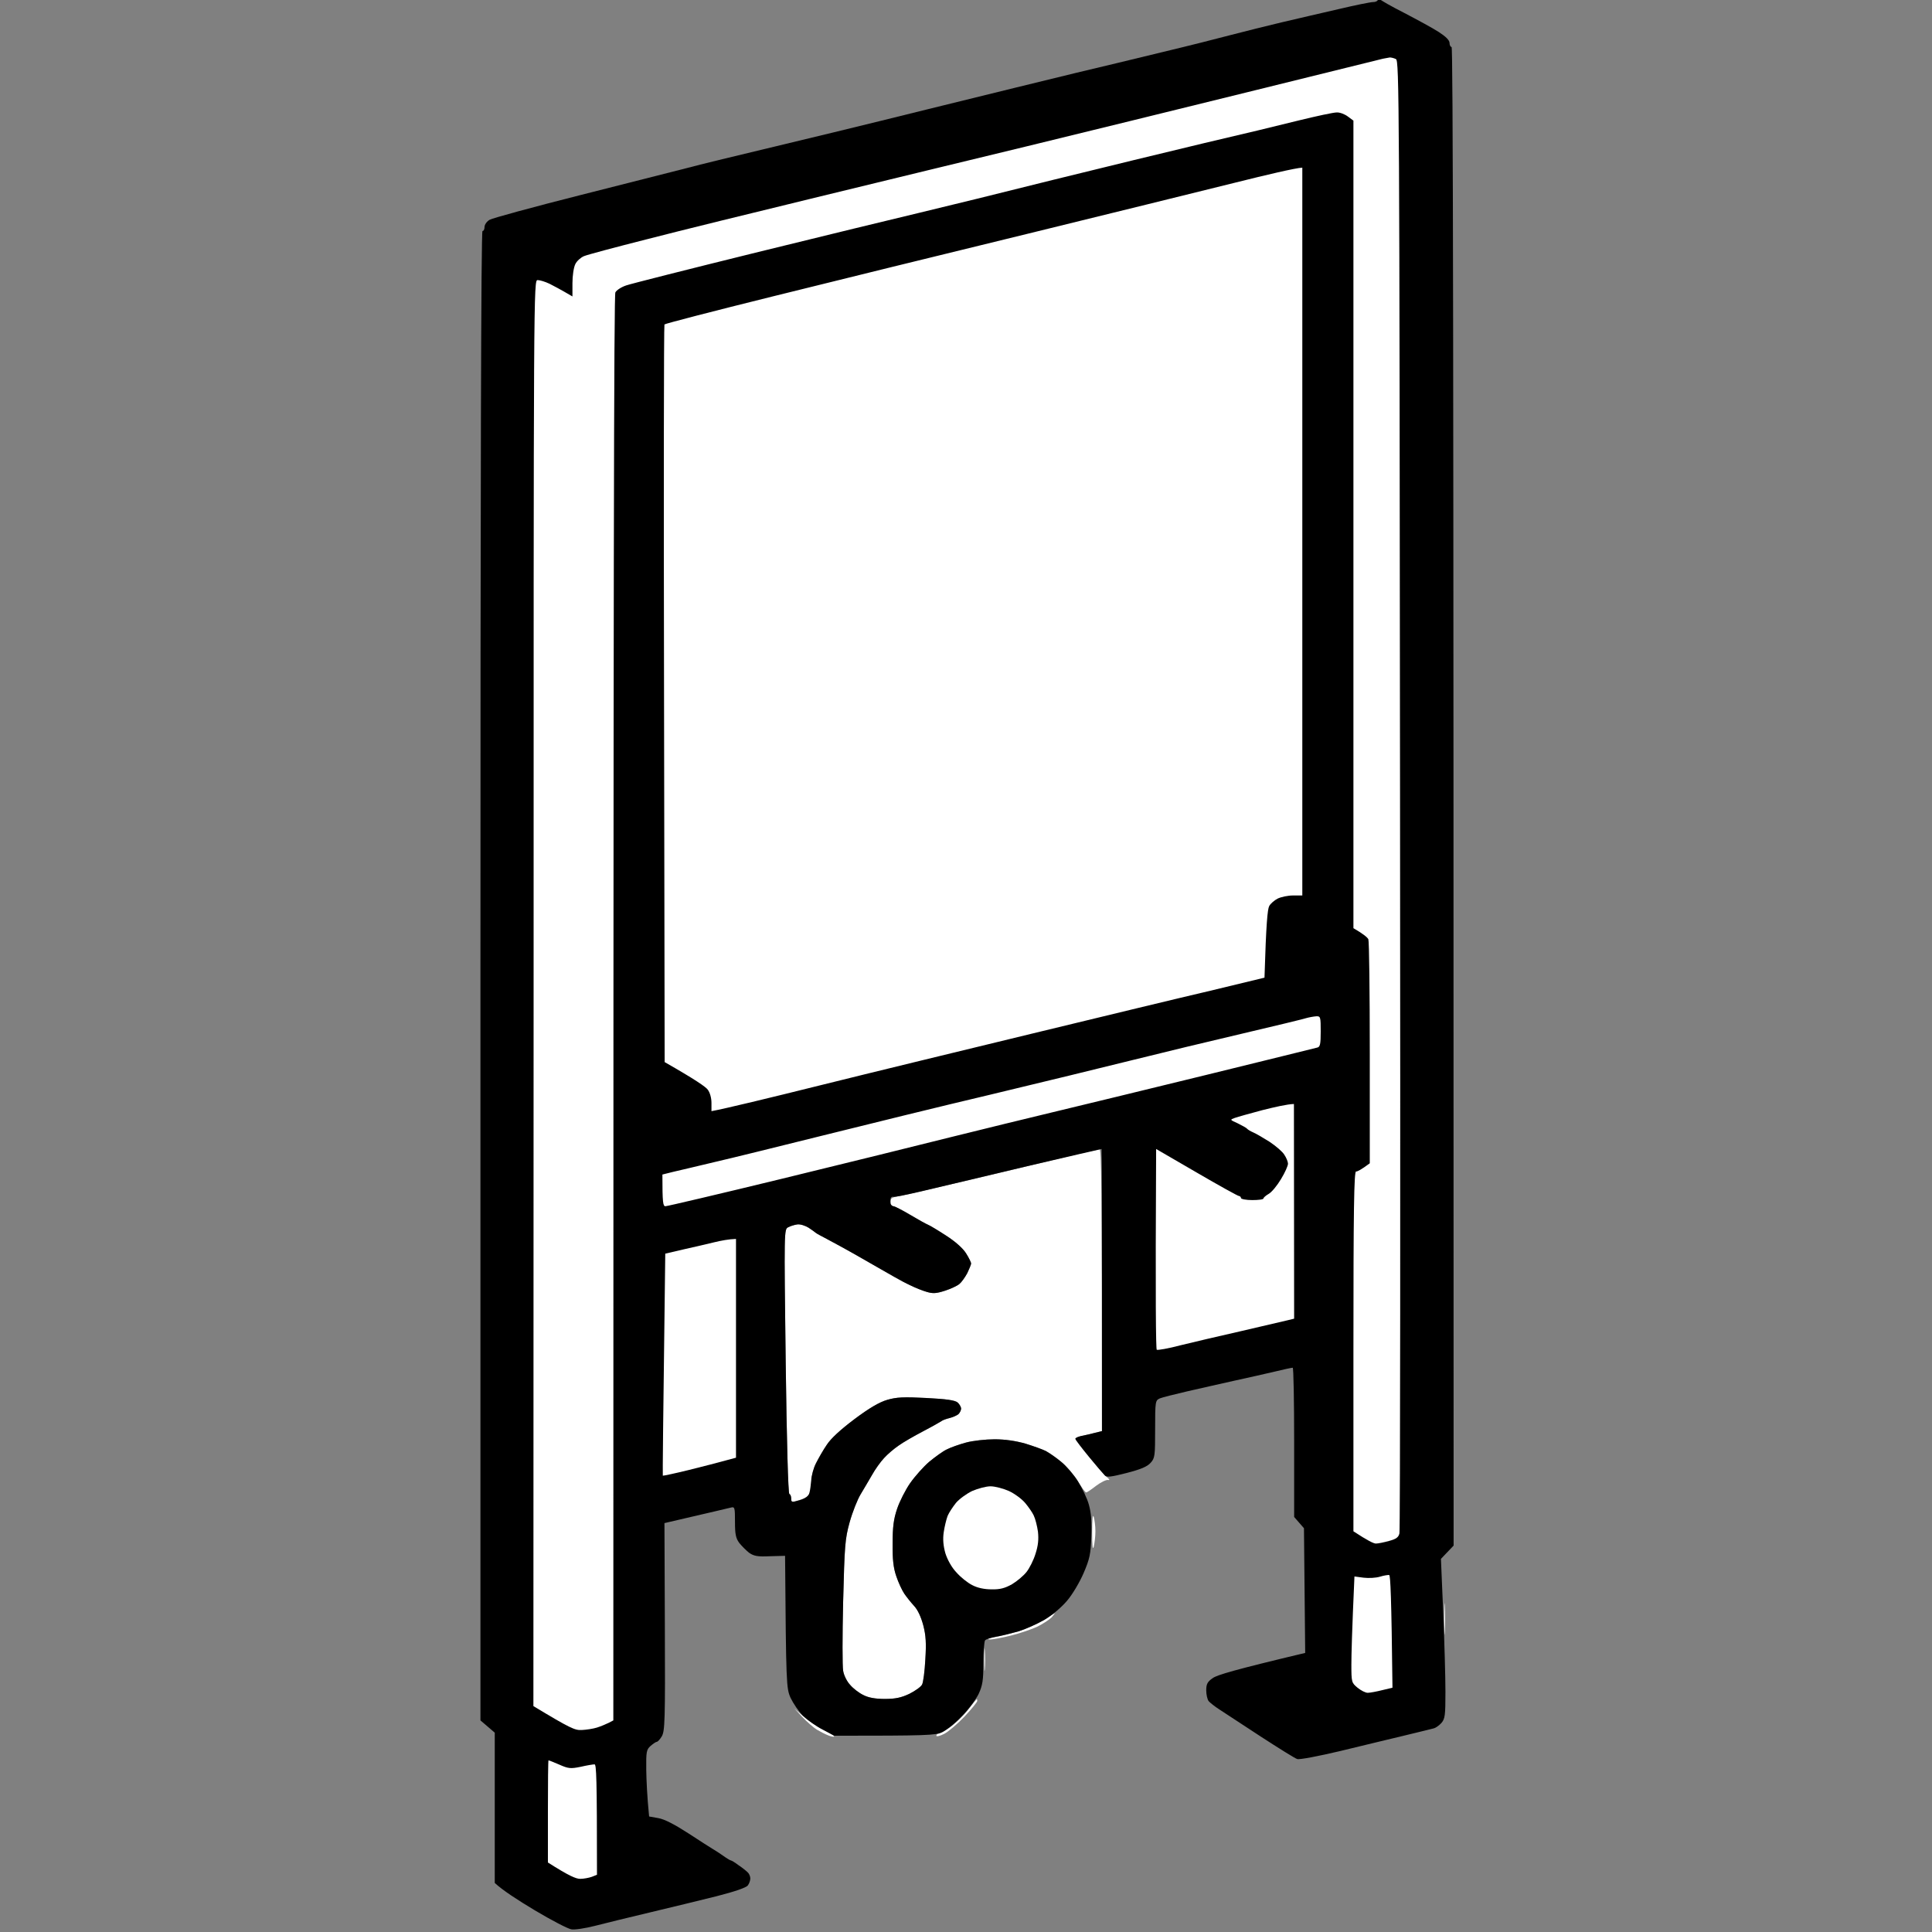
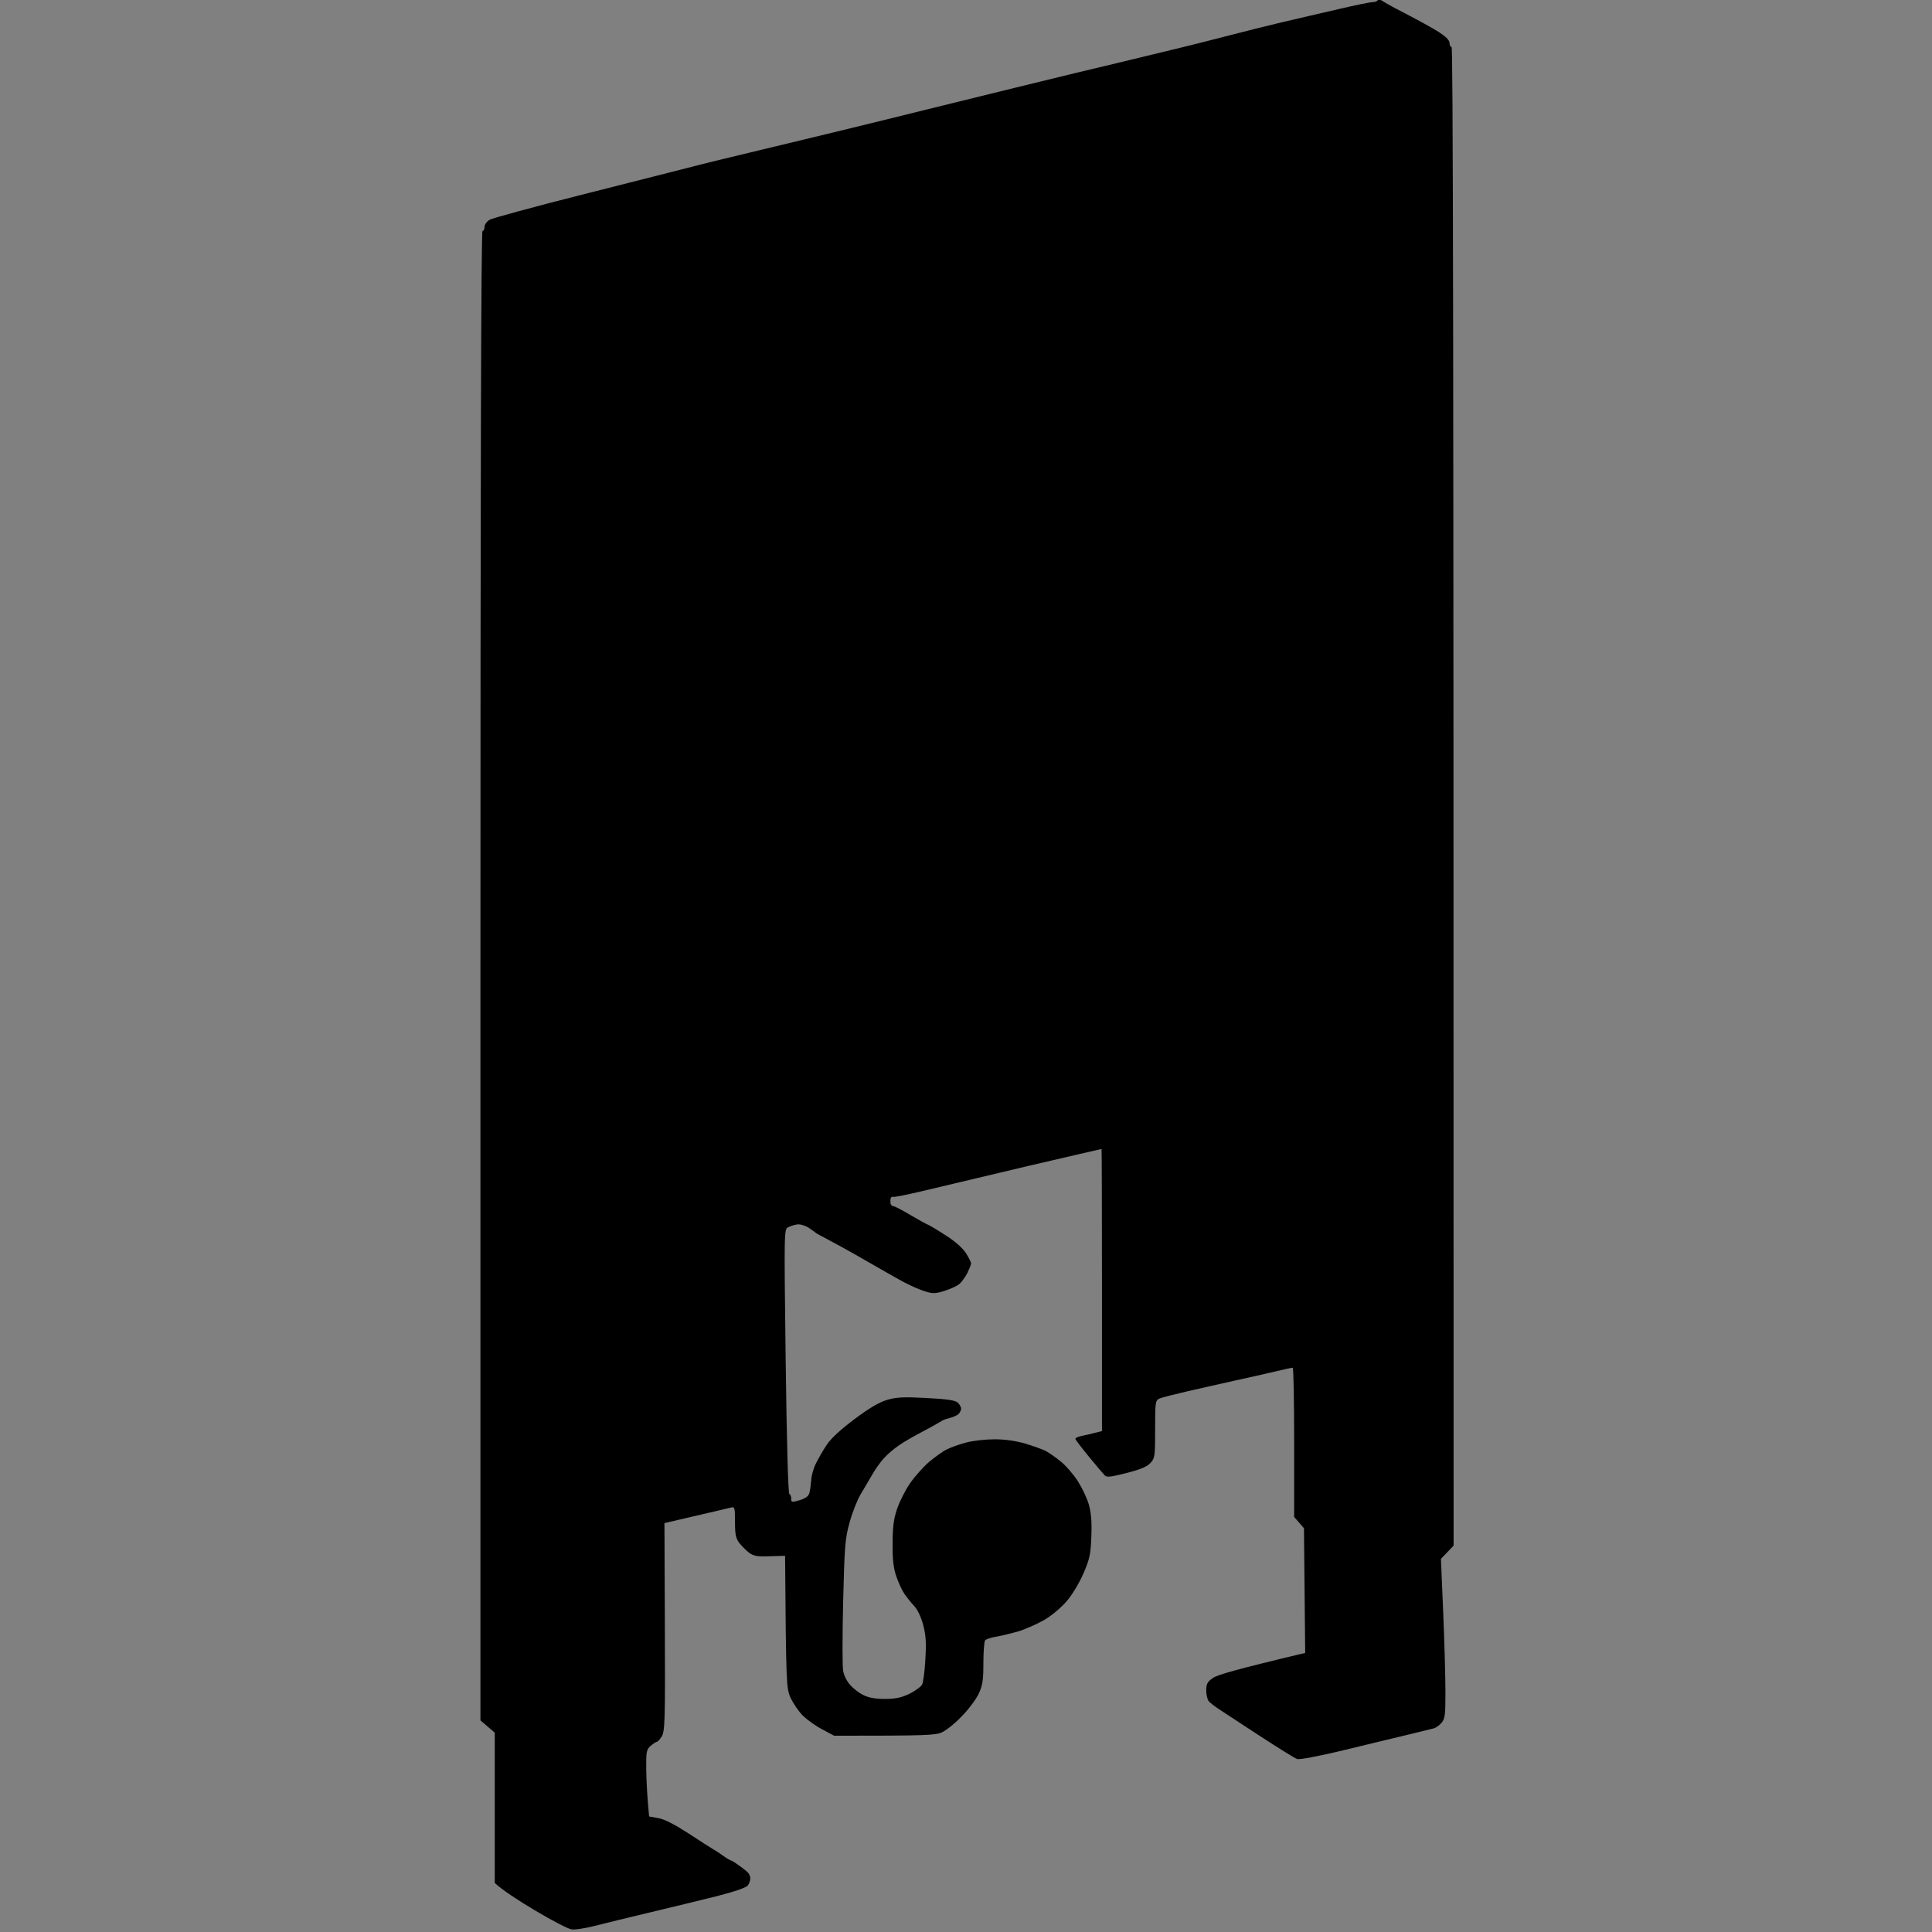
<svg xmlns="http://www.w3.org/2000/svg" version="1.2" viewBox="0 0 945 945" width="96" height="96">
  <rect x="0" y="0" width="945" height="945" fill="#808080" stroke="none" />
  <title>wc modul psd</title>
  <style>
		.s0 { fill: #ffffff } 
		.s1 { fill: #000000 } 
	</style>
  <g id="Background">
-     <path id="Path 0" fill-rule="evenodd" class="s0" d="m537.8 562.1c0.9-0.1 1.2 14.3 1.2 137.9l-3.7 0.9c-2.1 0.6-5 1.2-6.5 1.5-1.6 0.4-2.8 0.9-2.8 1.3 0 0.5 3 4.4 6.6 8.8 3.6 4.4 7.5 8.8 8.7 9.9 1.4 1.2 1.7 1.7 0.7 1.5-0.9-0.2-3.5 1.1-5.8 2.8-2.3 1.8-4.5 3.3-4.9 3.3-0.5 0-2.1-2.3-3.8-5.1-1.6-2.8-5-6.9-7.5-9.1-2.5-2.2-6.1-4.8-8-5.8-1.9-1-6.6-2.7-10.5-3.9-4.6-1.3-9.8-2.1-15-2.1-4.4 0-10.7 0.7-14 1.6-3.3 0.9-7.6 2.4-9.5 3.4-1.9 0.9-5.7 3.7-8.5 6-2.7 2.3-6.9 7-9.3 10.4-2.3 3.3-5.2 9-6.4 12.6-1.7 5-2.2 8.9-2.2 17-0.1 7.7 0.4 12 1.8 16 1 3 2.8 6.8 3.9 8.5 1.1 1.6 3.3 4.3 4.8 6 1.8 1.9 3.4 5.4 4.5 9.5 1.3 5 1.5 8.8 1 16.7-0.3 5.7-1 11.2-1.6 12.3-0.5 1.1-3.4 3.1-6.2 4.5-4 1.9-6.9 2.5-12 2.5-4.6 0-8-0.6-10.5-1.9-2.1-1-5-3.2-6.5-5-1.6-1.7-3.1-4.8-3.4-6.9-0.4-2-0.4-17.2 0-33.7 0.7-27.7 0.9-30.7 3.2-39 1.4-5 3.8-11 5.3-13.5 1.5-2.5 4-6.8 5.6-9.5 1.5-2.8 4.2-6.5 5.9-8.3 1.7-1.9 4.9-4.6 7.1-6.1 2.2-1.6 7.6-4.7 12-7 4.4-2.3 8.5-4.6 9-5 0.6-0.5 2.4-1.1 4-1.5 1.7-0.4 3.6-1.3 4.3-1.9 0.7-0.7 1.3-1.9 1.3-2.7 0-0.8-0.8-2.2-1.7-3-1.3-1.1-5.5-1.7-15.3-2.2-11.1-0.6-14.6-0.4-19.1 0.9-3.8 1.1-8.8 4-16 9.4-6.8 5.1-11.6 9.5-13.6 12.6-1.8 2.6-4.1 6.7-5.3 9-1.2 2.4-2.1 6.1-2.1 8.3 0 2.2-0.4 5-0.9 6.2-0.5 1.5-2.3 2.7-5 3.5-3.8 1.2-4.1 1.2-4.1-0.7 0-1.1-0.4-2.1-0.9-2.3-0.6-0.1-1.3-25.9-1.8-64.8-0.8-64-0.8-64.6 1.2-65.6 1.1-0.6 3.1-1.2 4.5-1.4 1.4-0.2 3.9 0.6 5.5 1.6 1.7 1.1 3.2 2.2 3.5 2.5 0.3 0.3 2.7 1.6 5.4 3 2.7 1.4 10.4 5.6 17 9.4 6.7 3.8 13.9 8 16.1 9.2 2.2 1.3 5.8 3.2 8 4.2 2.2 1.1 5.7 2.5 7.8 3.1 3 0.9 4.7 0.8 9-0.6 2.8-0.9 6-2.4 7-3.3 1-0.8 2.7-3.2 3.8-5.3 1-2 1.9-4.2 1.9-4.7 0-0.5-1.1-2.8-2.5-5-1.6-2.5-5.2-5.7-9.7-8.6-4-2.6-8-5-8.8-5.3-0.8-0.3-4.8-2.5-8.7-4.9-4-2.3-7.7-4.2-8.3-4.2-0.5 0-1.2-0.6-1.4-1.3-0.2-0.6-0.1-1.7 0.2-2.2 0.4-0.5 1.6-1.1 2.7-1.2 1.1-0.1 17.3-3.8 36-8.2 18.7-4.5 40.3-9.6 48-11.5 7.7-1.9 14.6-3.4 15.3-3.5zm-2.8 179.9c0.4 1.4 0.8 4.5 0.8 7 0 2.5-0.4 5.8-0.8 7.5-0.5 2-0.8-0.4-0.8-7 0-6.4 0.3-9.1 0.8-7.5zm171.7 43.5c0.2 3.3 0.2 8.9 0 12.5-0.2 3.6-0.3 0.9-0.3-6 0-6.9 0.1-9.8 0.3-6.5zm-190.8 3.6c0.2-0.1-0.5 0.8-1.5 2-1.1 1.1-4.1 3.1-6.9 4.5-2.7 1.3-8.6 3.3-13 4.4-4.4 1.1-9.1 2-10.5 1.9-1.4-0.1-0.2-0.5 2.5-1.1 2.8-0.5 7.9-1.8 11.5-2.8 3.6-1.1 9-3.5 12-5.4 3-1.9 5.7-3.4 5.9-3.5zm-34.2 18.4c0.2 2.7 0.2 6.8 0 9-0.2 2.2-0.3 0-0.3-5 0-5 0.1-6.8 0.3-4zm-3.9 23.6c0.1-0.1 0.2 0.4 0.2 0.9 0 0.5-2.8 4-6.2 7.6-3.5 3.7-8 7.5-10 8.5-2.1 1.1-3.8 1.4-3.8 0.9 0-0.5 0.5-1 1-1 0.6 0 3-1.4 5.5-3 2.5-1.7 6.4-5.4 8.8-8.4 2.3-3 4.3-5.5 4.5-5.5zm-89.3 4.5l4.5 4c2.5 2.2 6.8 5.1 9.7 6.4 2.9 1.4 5.2 2.8 5.3 3.2 0 0.5-1.2 0.3-2.7-0.3-1.6-0.6-4.1-1.9-5.8-2.9-1.6-1-4.8-3.8-7-6.1z" />
    <path id="Path 1" class="s1" d="m674-0.3c0 0.7-1 1.3-2.3 1.3-1.2 0-8.7 1.5-16.7 3.4-8 1.8-20.6 4.8-28 6.5-7.4 1.8-18.5 4.5-24.5 6.1-6 1.6-21.4 5.5-34 8.5-12.6 3.1-31.5 7.6-42 10.1-10.5 2.5-43.3 10.6-73 17.9-29.7 7.4-65.7 16.1-80 19.5-14.3 3.4-31.2 7.5-37.5 9.2-6.3 1.6-30.1 7.6-52.8 13.4-22.6 5.7-42.3 11.1-43.7 11.9-1.4 0.8-2.5 2.4-2.5 3.5 0 1.1-0.4 2-1 2-0.7 0-1 122.1-1 364.3v364.2l7 6v73.5c3.7 3.5 11.4 8.5 19.6 13.4 8.2 4.9 16.3 9.1 17.9 9.3 1.6 0.3 6.8-0.5 11.5-1.7 4.7-1.2 16.8-4.2 27-6.6 10.2-2.4 24.8-6 32.5-7.9 9-2.3 14.5-4.2 15.3-5.3 0.7-0.9 1.2-2.5 1.2-3.4 0-1-0.6-2.4-1.3-3-0.7-0.7-2.7-2.3-4.5-3.5-1.7-1.3-3.4-2.3-3.7-2.3-0.3 0-2-1-3.8-2.3-1.7-1.2-4-2.7-4.9-3.2-1-0.6-6.4-4-12-7.7-6.8-4.4-11.8-7-14.8-7.5l-4.5-0.8c-1-10.1-1.3-17.4-1.4-22.8-0.1-8.9 0.1-9.9 2.1-11.7 1.3-1.1 2.6-2 3-2 0.5 0 1.6-1.2 2.5-2.7 1.5-2.6 1.7-7.3 1.5-53.5l-0.2-50.8c23.6-5.5 31.4-7.3 32.5-7.6 1.9-0.5 2 0 2 7 0 6 0.4 8 2.1 10.3 1.2 1.5 3.4 3.7 4.8 4.8 2.3 1.6 4.1 2 10.2 1.7l7.4-0.2c0.5 63.2 0.6 64.7 2.7 69.5 1.3 2.7 4 6.7 6 8.7 2.1 2 6.4 5.1 9.5 6.7l5.8 3.1c45.4 0 49.5-0.2 52.8-1.7 2-0.9 6.4-4.4 9.6-7.8 3.3-3.3 7-8.3 8.3-11 1.9-4.1 2.3-6.7 2.3-15 0-5.5 0.4-10.5 0.8-11.1 0.4-0.6 2.7-1.4 5.2-1.8 2.5-0.4 7.4-1.6 11-2.6 3.6-1.1 9.4-3.7 12.9-5.7 3.7-2.2 8.4-6.2 11-9.3 2.6-3 6.2-9.1 8.1-13.5 3-7 3.5-9.3 3.8-18 0.3-7-0.1-11.6-1.2-15.5-0.8-3-3.3-8.2-5.4-11.5-2.1-3.3-5.8-7.6-8.3-9.6-2.4-2-5.8-4.3-7.4-5.2-1.6-0.8-6.1-2.4-10-3.6-4.6-1.3-9.8-2.1-15-2.1-4.4 0-10.7 0.7-14 1.6-3.3 0.9-7.6 2.4-9.5 3.4-1.9 0.9-5.7 3.7-8.5 6-2.7 2.3-6.9 7-9.3 10.4-2.3 3.3-5.2 9-6.4 12.6-1.7 5-2.2 8.9-2.2 17-0.1 7.7 0.4 12 1.8 16 1 3 2.8 6.9 3.9 8.5 1.1 1.6 3.3 4.4 4.8 6 1.8 1.9 3.4 5.4 4.5 9.5 1.3 5 1.5 8.8 1 16.8-0.3 5.6-1 11.1-1.6 12.2-0.6 1.1-3.4 3.1-6.2 4.5-4 1.9-6.9 2.5-12 2.5-4.6 0-8-0.6-10.5-1.9-2.1-1-5-3.2-6.5-5-1.6-1.7-3.1-4.8-3.4-6.9-0.4-2-0.4-17.2 0-33.7 0.7-27.7 0.9-30.7 3.2-39 1.4-5 3.8-11 5.3-13.5 1.5-2.5 4-6.7 5.6-9.5 1.5-2.7 4.2-6.5 5.9-8.3 1.7-1.9 4.9-4.6 7.1-6.1 2.2-1.6 7.6-4.7 12-7 4.4-2.3 8.4-4.6 9-5 0.6-0.5 2.4-1.1 4-1.5 1.6-0.4 3.6-1.3 4.3-1.9 0.7-0.7 1.3-1.9 1.3-2.7 0-0.8-0.8-2.2-1.7-3-1.3-1.1-5.5-1.7-15.3-2.2-11.1-0.6-14.6-0.4-19.1 0.9-3.8 1.1-8.8 4-16 9.4-6.8 5.1-11.6 9.5-13.6 12.6-1.8 2.6-4.1 6.7-5.3 9.1-1.2 2.3-2.2 6-2.3 8.1-0.2 2.2-0.5 5-0.9 6.3-0.4 1.6-1.8 2.7-4.8 3.6-3.8 1.1-4.1 1.1-4.1-0.8 0-1.1-0.4-2.1-0.9-2.2-0.6-0.2-1.3-26-1.8-64.9-0.8-64-0.8-64.6 1.2-65.6 1.1-0.6 3.1-1.2 4.5-1.4 1.4-0.2 3.9 0.6 5.5 1.6 1.6 1.1 3.2 2.2 3.5 2.5 0.3 0.3 2.7 1.6 5.4 3 2.7 1.4 10.4 5.6 17 9.4 6.7 3.8 13.9 8 16.1 9.2 2.2 1.3 5.8 3.2 8 4.2 2.2 1.1 5.7 2.5 7.8 3.1 3 0.9 4.7 0.8 9-0.6 2.8-0.9 6-2.4 7-3.3 1-0.8 2.7-3.2 3.8-5.2 1-2.1 1.9-4.3 1.9-4.8 0-0.5-1.1-2.8-2.5-5-1.6-2.5-5.2-5.7-9.7-8.6-4-2.6-8-5-8.8-5.3-0.8-0.3-4.8-2.5-8.7-4.8-4-2.4-7.7-4.3-8.3-4.3-0.6 0-1.2-0.6-1.4-1.2-0.1-0.7-0.1-1.9 0-2.5 0.2-0.7 0.7-1.1 1.2-0.9 0.4 0.3 7.2-1.1 15.2-3 8-1.9 30.7-7.3 50.5-12 19.8-4.6 36.1-8.4 36.3-8.4 0.1 0 0.2 31 0.2 69v69c-5.8 1.5-8.7 2.1-10.2 2.4-1.6 0.4-2.8 0.9-2.8 1.4 0 0.4 3 4.3 6.6 8.7 3.6 4.4 7.1 8.5 7.8 9.2 0.8 1 3.2 0.7 10.6-1.2 7-1.8 10.1-3.1 11.8-5 2.1-2.3 2.2-3.4 2.2-16.5 0-13.6 0.1-14 2.3-15 1.2-0.5 7.2-2 13.2-3.4 6-1.4 16.4-3.7 23-5.2 6.6-1.4 15.6-3.5 20-4.5 4.4-1.1 8.3-1.9 8.8-1.9 0.4 0 0.7 16.4 0.7 36.5v36.5l4.8 5.5 0.6 61c-34.9 8.3-43.1 10.8-45.2 12.3-2.6 1.8-3.2 2.9-3.2 6 0 2 0.5 4.4 1.2 5.3 0.7 0.8 3.1 2.7 5.3 4.1 2.2 1.4 11.2 7.3 20 13.1 8.8 5.7 16.9 10.8 18 11.1 1.1 0.4 10.4-1.4 21-3.9 10.5-2.5 24.6-6 31.5-7.6 6.9-1.7 13.3-3.2 14.3-3.5 0.9-0.2 2.6-1.4 3.7-2.6 1.8-2.1 2-3.7 2-15.3 0-7.1-0.5-24.7-1.1-39l-1.1-26 6.2-6.5c0-610.2-0.3-733-1-733-0.5 0-1-0.9-1-2 0-1.3-1.8-3.1-5.2-5.3-2.9-1.9-10.5-6-16.8-9.3-6.3-3.2-11.8-6.3-12.2-6.9-0.5-0.6-0.8-0.5-0.8 0.3z" />
-     <path id="Path 2" fill-rule="evenodd" class="s0" d="m679.8 28.1c0.6 0 2 0.3 3 0.8 1.6 0.9 1.7 19.2 2 359.8 0.2 197.3 0.1 359.9-0.3 361.3-0.4 1.9-1.6 2.8-5 3.7-2.5 0.7-5.4 1.3-6.5 1.3-1.1 0-4-1.4-11-6v-88c0-69.8 0.3-88 1.3-88 0.6 0.1 2.4-0.8 6.7-4v-54c0-29.7-0.3-54.7-0.7-55.6-0.5-0.9-2.3-2.5-7.3-5.4v-395l-2.7-2c-1.6-1.2-4-2.1-5.5-2-1.6 0-9.9 1.8-18.5 3.9-8.7 2.2-29.5 7.2-46.3 11.1-16.8 4-50.1 12.1-74 18-23.9 6-53.2 13.2-65 16-11.8 2.8-48 11.6-80.5 19.6-32.4 8-60.9 15.2-63.2 16-2.4 0.8-4.7 2.3-5.3 3.4-0.7 1.3-1 120.1-1 698.5l-2.3 1.2c-1.2 0.6-3.8 1.7-5.7 2.3-1.9 0.6-5.3 1.1-7.5 1.2-3.3 0.2-5.7-0.9-23.6-11.7l0.1-348.8c0-348 0-348.7 2-348.7 1.1 0 3.7 0.8 5.8 1.8 2 1 5.4 2.8 11.2 6.2v-6.5c0-3.6 0.6-7.7 1.4-9.3 0.7-1.5 2.6-3.2 4.2-3.9 1.6-0.7 15.5-4.4 30.9-8.3 15.4-4 53.7-13.4 85-21 31.4-7.6 76.8-18.7 101-24.5 24.2-5.9 72.8-17.8 108-26.5 35.2-8.7 64.9-16 66-16.3 1.1-0.2 2.6-0.5 3.3-0.6zm-42.8 53.9v356h-4.5c-2.5 0-5.8 0.7-7.5 1.5-1.6 0.8-3.6 2.5-4.2 3.7-0.8 1.5-1.5 8.3-2.3 35l-26.5 6.4c-14.6 3.4-53.5 12.8-86.5 20.8-33 8-80 19.4-104.5 25.5-24.5 6.1-46.4 11.4-53 12.6v-4c0-2.4-0.7-5-1.8-6.5-1-1.4-6.2-5-21.1-13.5l-0.3-180c-0.2-99-0.1-180.3 0.2-180.8 0.3-0.4 23.9-6.5 52.5-13.6 28.6-7.1 84.6-20.9 124.5-30.6 39.9-9.8 85.5-21 101.5-25 16-4 30-7.3 33.5-7.5zm6.8 415.1c2.1-0.1 2.2 0.3 2.2 7.4 0 6.3-0.3 7.6-1.7 7.9-1 0.3-25.6 6.3-54.8 13.5-29.1 7.1-62.7 15.3-74.5 18.1-11.8 2.8-34.1 8.3-49.5 12.1-15.4 3.9-52.9 13.1-83.2 20.5-30.4 7.4-56 13.4-56.8 13.4-1.2 0-1.5-1.5-1.5-15.5l5.2-1.3c2.9-0.7 12.1-2.8 20.3-4.8 8.3-1.9 32.1-7.8 53-13 20.9-5.2 57.8-14.3 82-20 24.2-5.8 55.5-13.4 69.5-16.9 14-3.5 38.1-9.3 53.5-12.9 15.4-3.6 29.4-7 31-7.5 1.7-0.5 4-0.9 5.3-1zm-10.9 42.9l0.1 105-3.7 0.9c-2.1 0.5-12.1 2.8-22.3 5.2-10.2 2.3-23.4 5.4-29.5 6.9-6 1.6-11.3 2.5-11.7 2.2-0.4-0.4-0.7-22.6-0.3-98.2l19.8 11.5c10.8 6.3 20.2 11.5 20.7 11.5 0.5 0 1 0.5 1 1 0 0.5 2.5 1 5.5 1 3 0 5.5-0.3 5.5-0.8 0-0.4 1.1-1.4 2.5-2.2 1.5-0.8 4.2-4.1 6.1-7.3 1.9-3.1 3.4-6.5 3.4-7.5 0-0.9-0.8-2.9-1.8-4.4-0.9-1.5-4.2-4.3-7.2-6.3-3-1.9-6.6-4-8-4.6-1.4-0.6-2.7-1.4-3-1.8-0.3-0.4-2.3-1.5-4.5-2.6-4-1.8-4-1.8-1.5-2.7 1.4-0.5 7.5-2.2 13.5-3.8 6-1.5 12-2.9 15.4-3zm-272.9 66v107l-5.2 1.4c-2.9 0.8-10.9 2.9-17.8 4.6-6.9 1.7-12.6 2.9-12.8 2.8-0.1-0.2 0.1-24.7 1.2-108.6l9-2.1c5-1.1 11.8-2.7 15.1-3.5 3.3-0.8 7-1.5 10.5-1.6zm124.5 121c2.2 0 6.3 1.1 9 2.3 2.8 1.3 6.3 3.9 7.9 5.8 1.6 1.9 3.5 4.6 4.2 6.1 0.8 1.6 1.7 5.2 2.1 8 0.4 3.8 0.1 6.8-1.2 10.8-0.9 3-2.9 7-4.4 8.9-1.4 1.8-4.6 4.5-7.1 6-3.4 1.9-5.8 2.6-10 2.5-3.5 0-6.9-0.7-9.5-2.1-2.2-1.1-5.7-3.9-7.7-6.2-2.3-2.4-4.4-6.2-5.4-9.4-1-3.6-1.3-6.8-0.8-10.2 0.4-2.8 1.3-6.4 1.9-8 0.7-1.7 2.6-4.5 4.1-6.4 1.6-1.9 5.2-4.5 7.9-5.8 2.8-1.2 6.8-2.3 9-2.3zm195 43.4c0.6 0.2 1.1 10.5 1.6 55.1l-5 1.2c-2.8 0.7-6 1.3-7.1 1.3-1.1 0-3.3-1.1-5-2.5-2.9-2.4-3-2.7-3-11.3 0-4.8 0.3-16.4 1.5-43.1l4.5 0.6c2.5 0.3 6.1 0.1 8-0.5 1.9-0.6 4-0.9 4.5-0.8zm-411.3 90.6c0.2 0 2.6 0.9 5.3 2.1 4.5 2 5.6 2.1 10.5 1.1 3-0.7 6.1-1.2 6.8-1.2 0.9 0 1.2 6.1 1.2 54l-2.5 1c-1.4 0.5-4 1-5.7 1-2.1 0-5.6-1.5-15.8-8v-25c0-13.8 0.1-25 0.3-25z" />
  </g>
</svg>